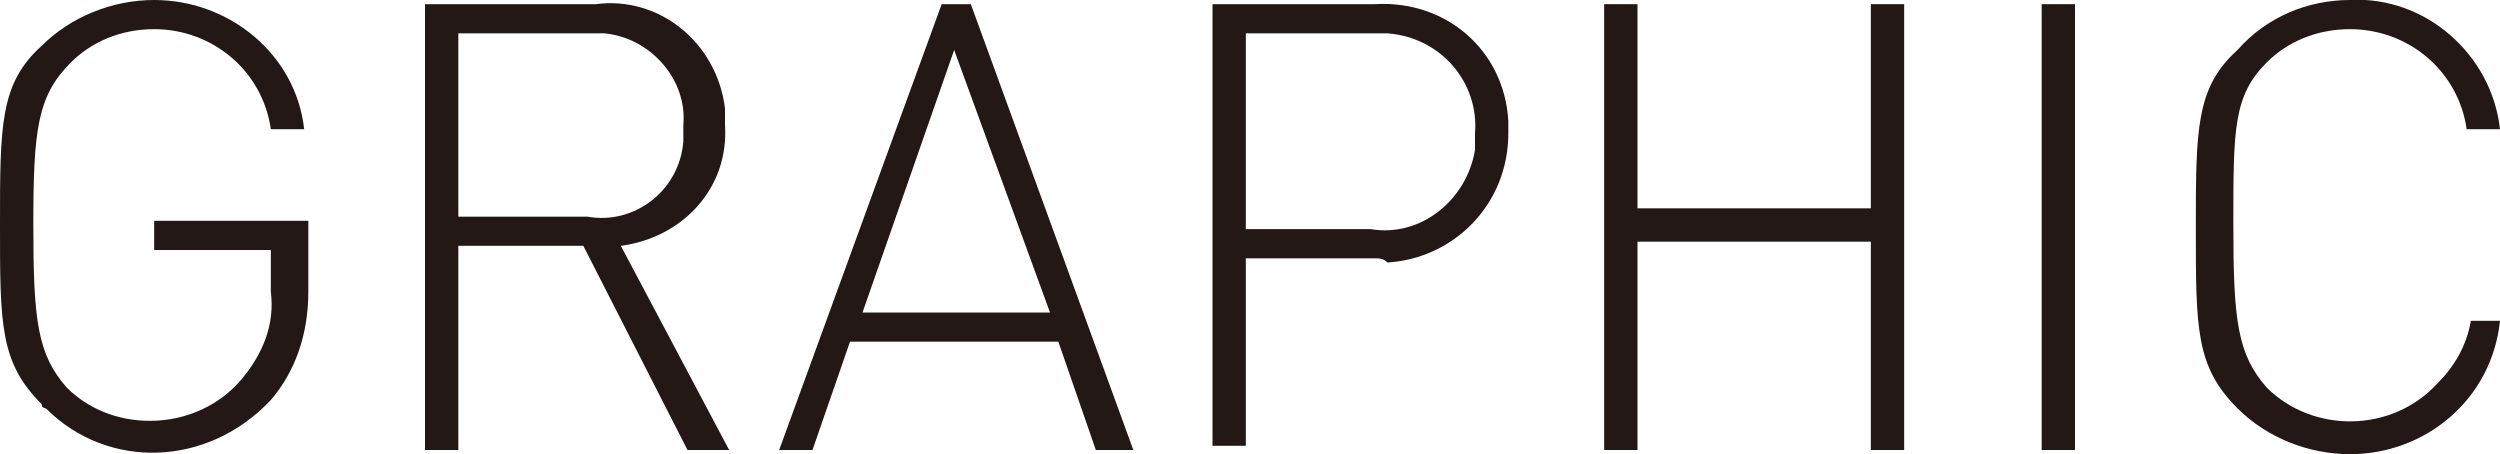
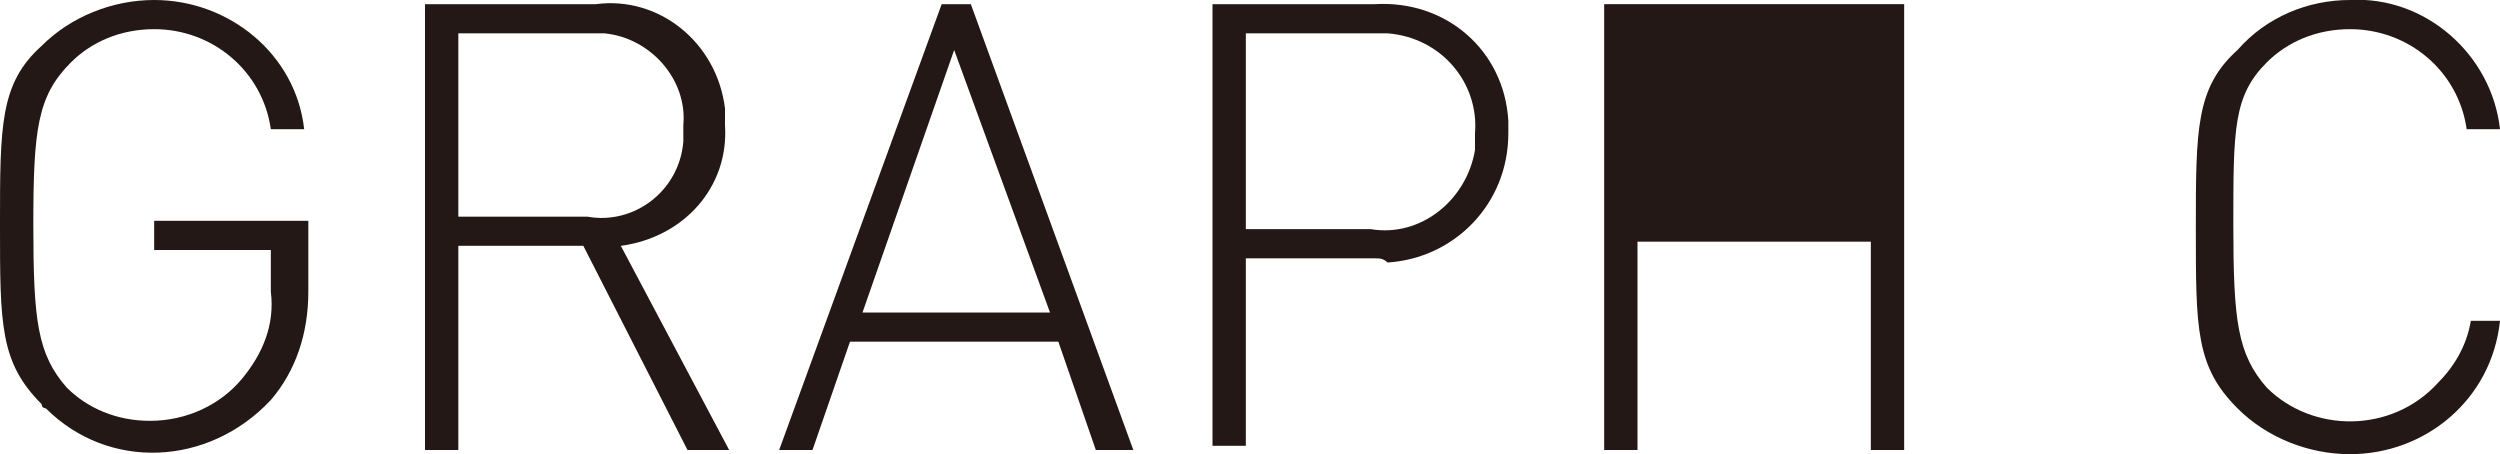
<svg xmlns="http://www.w3.org/2000/svg" version="1.1" id="レイヤー_1" x="0px" y="0px" viewBox="0 0 60 10.9" style="enable-background:new 0 0 60 10.9;" xml:space="preserve">
  <style type="text/css">
	.st0{fill:#231815;}
</style>
  <title>work_graphic_design</title>
  <path class="st0" d="M6.5,9.6C5,11.2,2.6,11.3,1.1,9.8c0,0-0.1,0-0.1-0.1c-1-1-1-1.9-1-4.3s0-3.4,1-4.3C1.7,0.4,2.7,0,3.7,0  c1.8,0,3.4,1.3,3.6,3.1H6.5C6.3,1.7,5.1,0.7,3.7,0.7c-0.8,0-1.5,0.3-2,0.8C0.9,2.3,0.8,3.1,0.8,5.4s0.1,3.1,0.8,3.9  c0.5,0.5,1.2,0.8,2,0.8c0.9,0,1.7-0.4,2.2-1C6.3,8.5,6.6,7.8,6.5,7V6H3.7V5.3h3.7V7C7.4,8,7.1,8.9,6.5,9.6z" />
  <path class="st0" d="M16.5,10.8l-2.5-4.9H11v4.9h-0.8V0.1h4.1c1.5-0.2,2.9,0.9,3.1,2.5c0,0.1,0,0.3,0,0.4c0.1,1.5-1,2.7-2.5,2.9  l2.6,4.9L16.5,10.8L16.5,10.8z M14.1,0.8H11v4.4h3.1c1.1,0.2,2.2-0.6,2.3-1.8c0-0.1,0-0.2,0-0.4c0.1-1.1-0.8-2.1-1.9-2.2  C14.4,0.8,14.3,0.8,14.1,0.8L14.1,0.8z" />
  <path class="st0" d="M26.3,10.8l-0.9-2.6h-5l-0.9,2.6h-0.8l3.9-10.7h0.7l3.9,10.7H26.3z M22.9,1.2l-2.2,6.3h4.5L22.9,1.2z" />
  <path class="st0" d="M33,6.2h-3.1v4.5h-0.8V0.1H33c1.7-0.1,3.1,1.1,3.2,2.8c0,0.1,0,0.2,0,0.3c0,1.7-1.3,3-2.9,3.1  C33.2,6.2,33.1,6.2,33,6.2z M32.9,0.8h-3v4.7h3c1.2,0.2,2.3-0.7,2.5-1.9c0-0.1,0-0.3,0-0.4c0.1-1.2-0.8-2.3-2.1-2.4  C33.2,0.8,33,0.8,32.9,0.8z" />
-   <path class="st0" d="M44.9,10.8v-5h-5.6v5h-0.8V0.1h0.8V5h5.6V0.1h0.8v10.7H44.9z" />
-   <path class="st0" d="M49,10.8V0.1h0.8v10.7H49z" />
+   <path class="st0" d="M44.9,10.8v-5h-5.6v5h-0.8V0.1h0.8h5.6V0.1h0.8v10.7H44.9z" />
  <path class="st0" d="M56.4,10.9c-1,0-2-0.4-2.7-1.1c-1-1-1-1.9-1-4.3s0-3.4,1-4.3C54.4,0.4,55.4,0,56.4,0c1.8-0.1,3.4,1.3,3.6,3.1  h-0.8c-0.2-1.4-1.4-2.4-2.8-2.4c-0.8,0-1.5,0.3-2,0.8c-0.8,0.8-0.8,1.6-0.8,3.9s0.1,3.1,0.8,3.9c1.1,1.1,3,1.1,4.1-0.1  c0.4-0.4,0.7-0.9,0.8-1.5H60C59.8,9.6,58.2,10.9,56.4,10.9z" />
</svg>